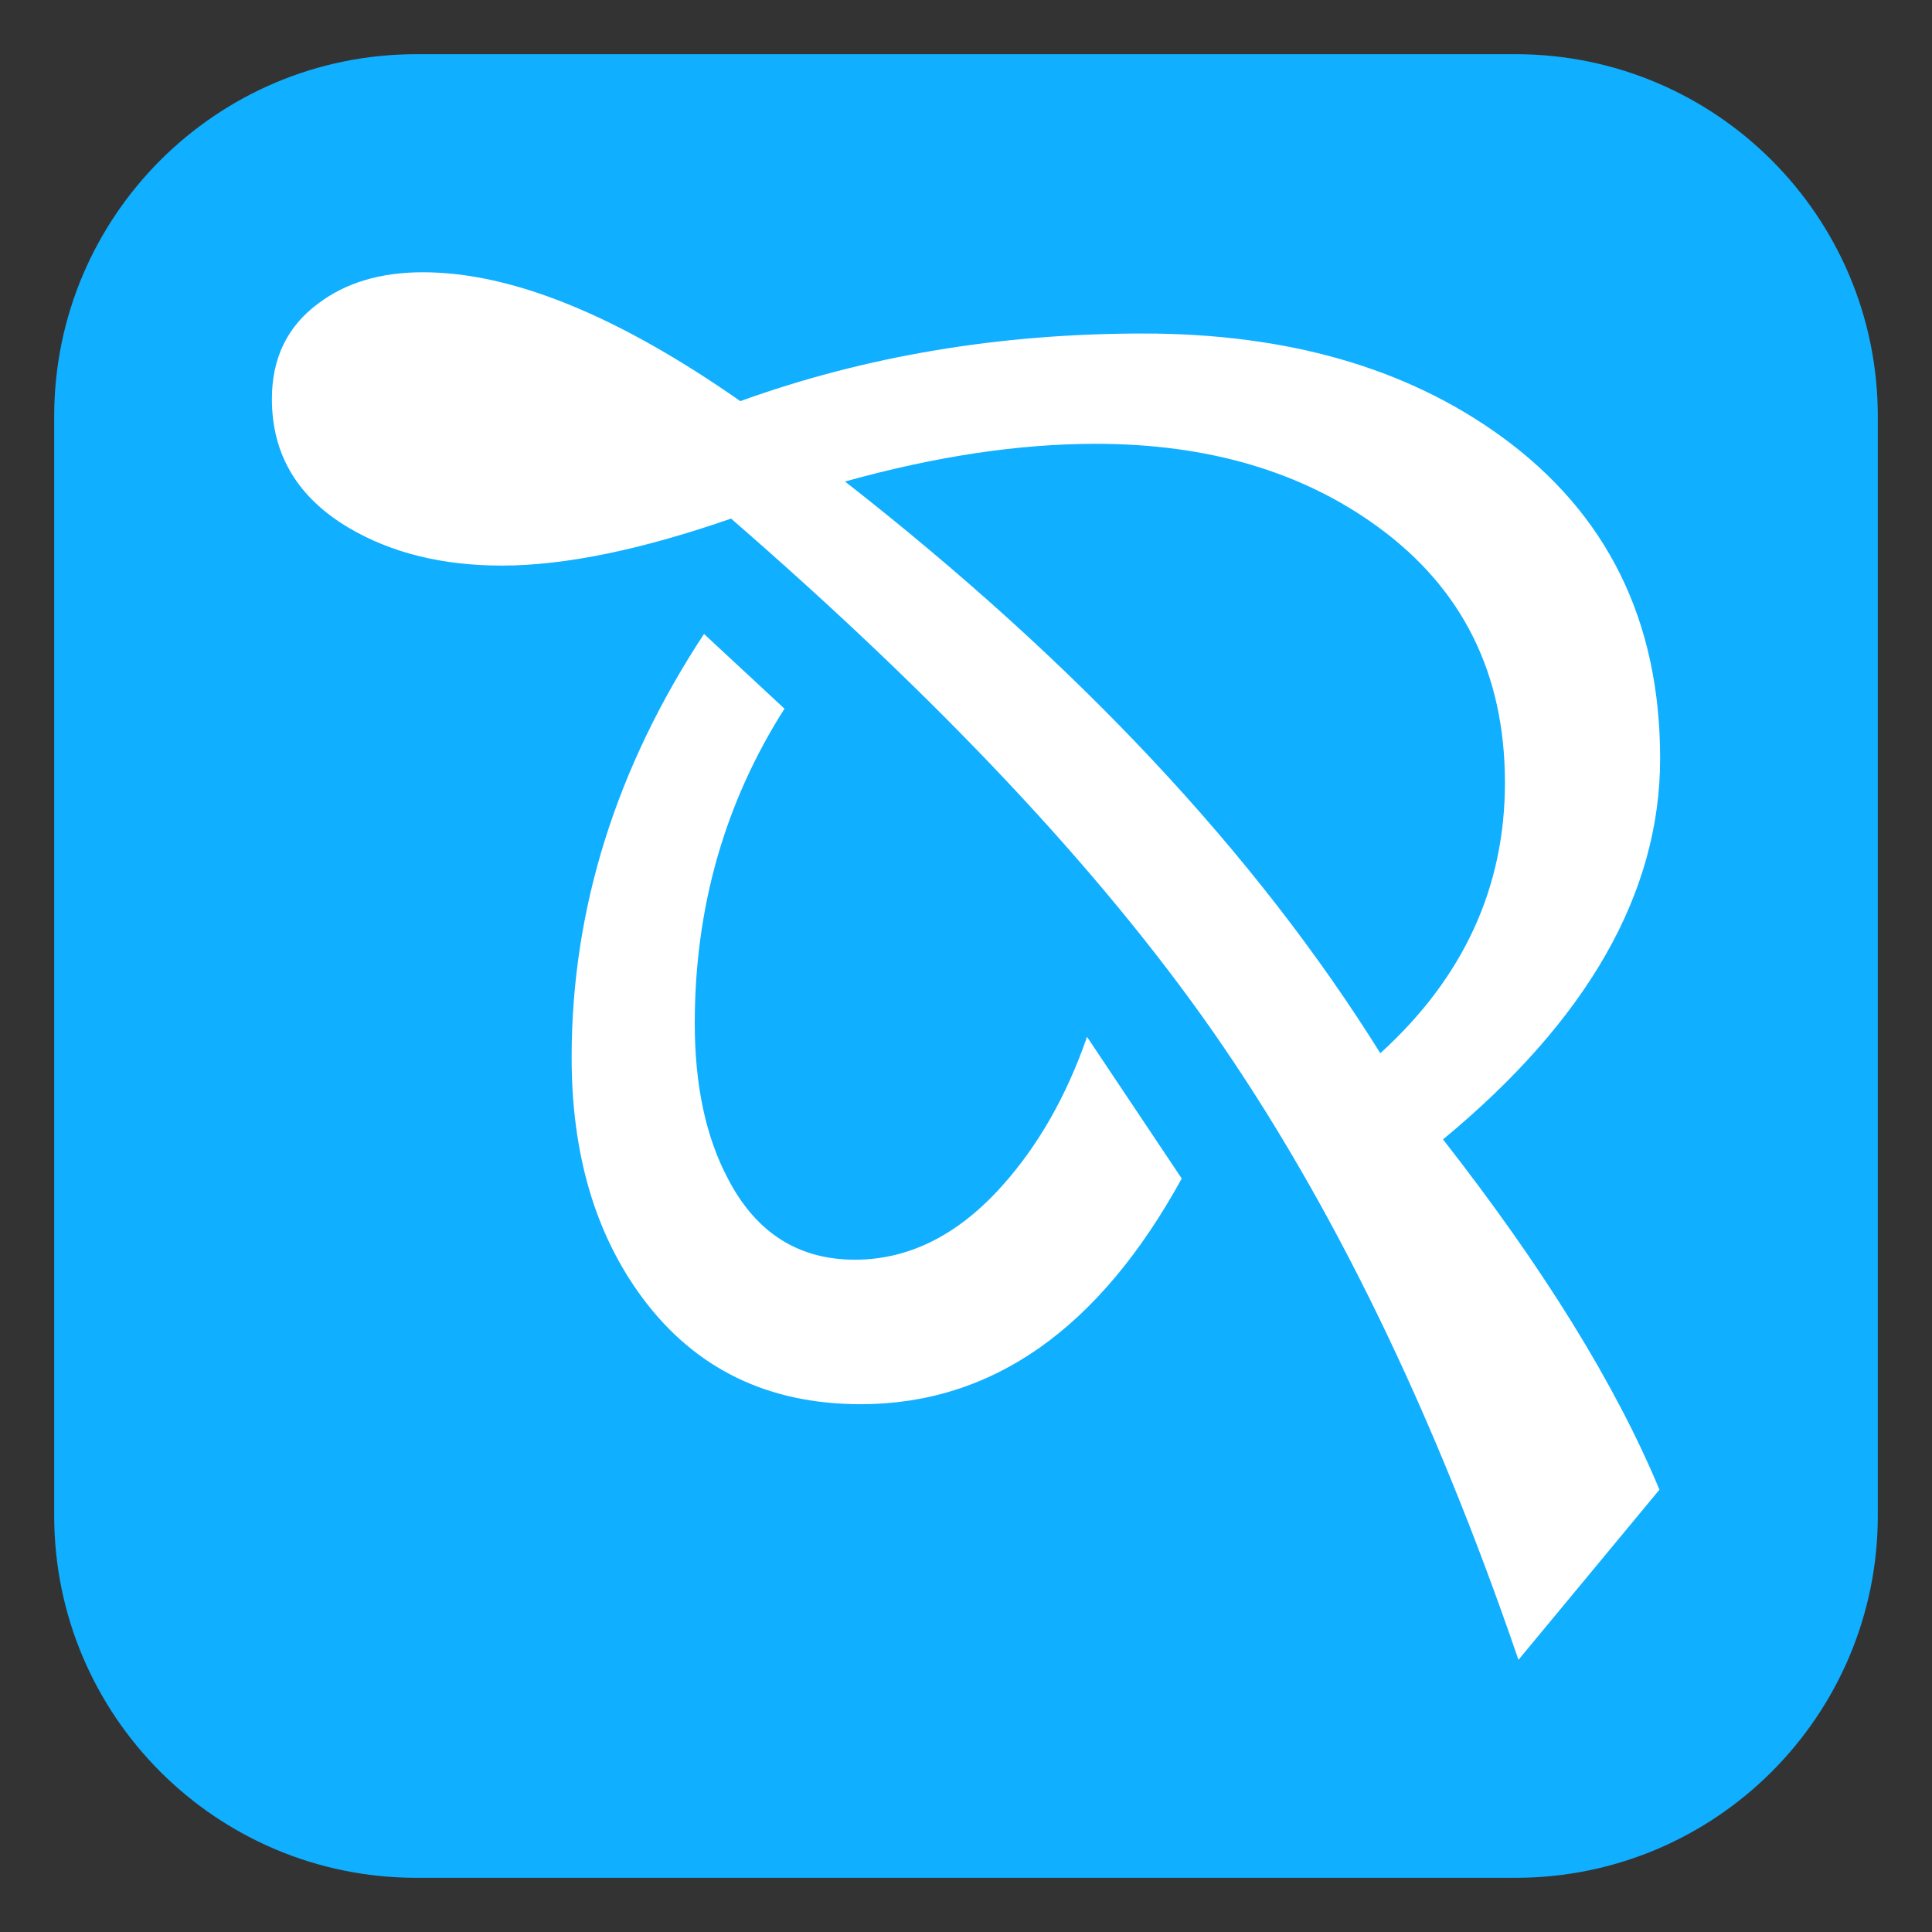
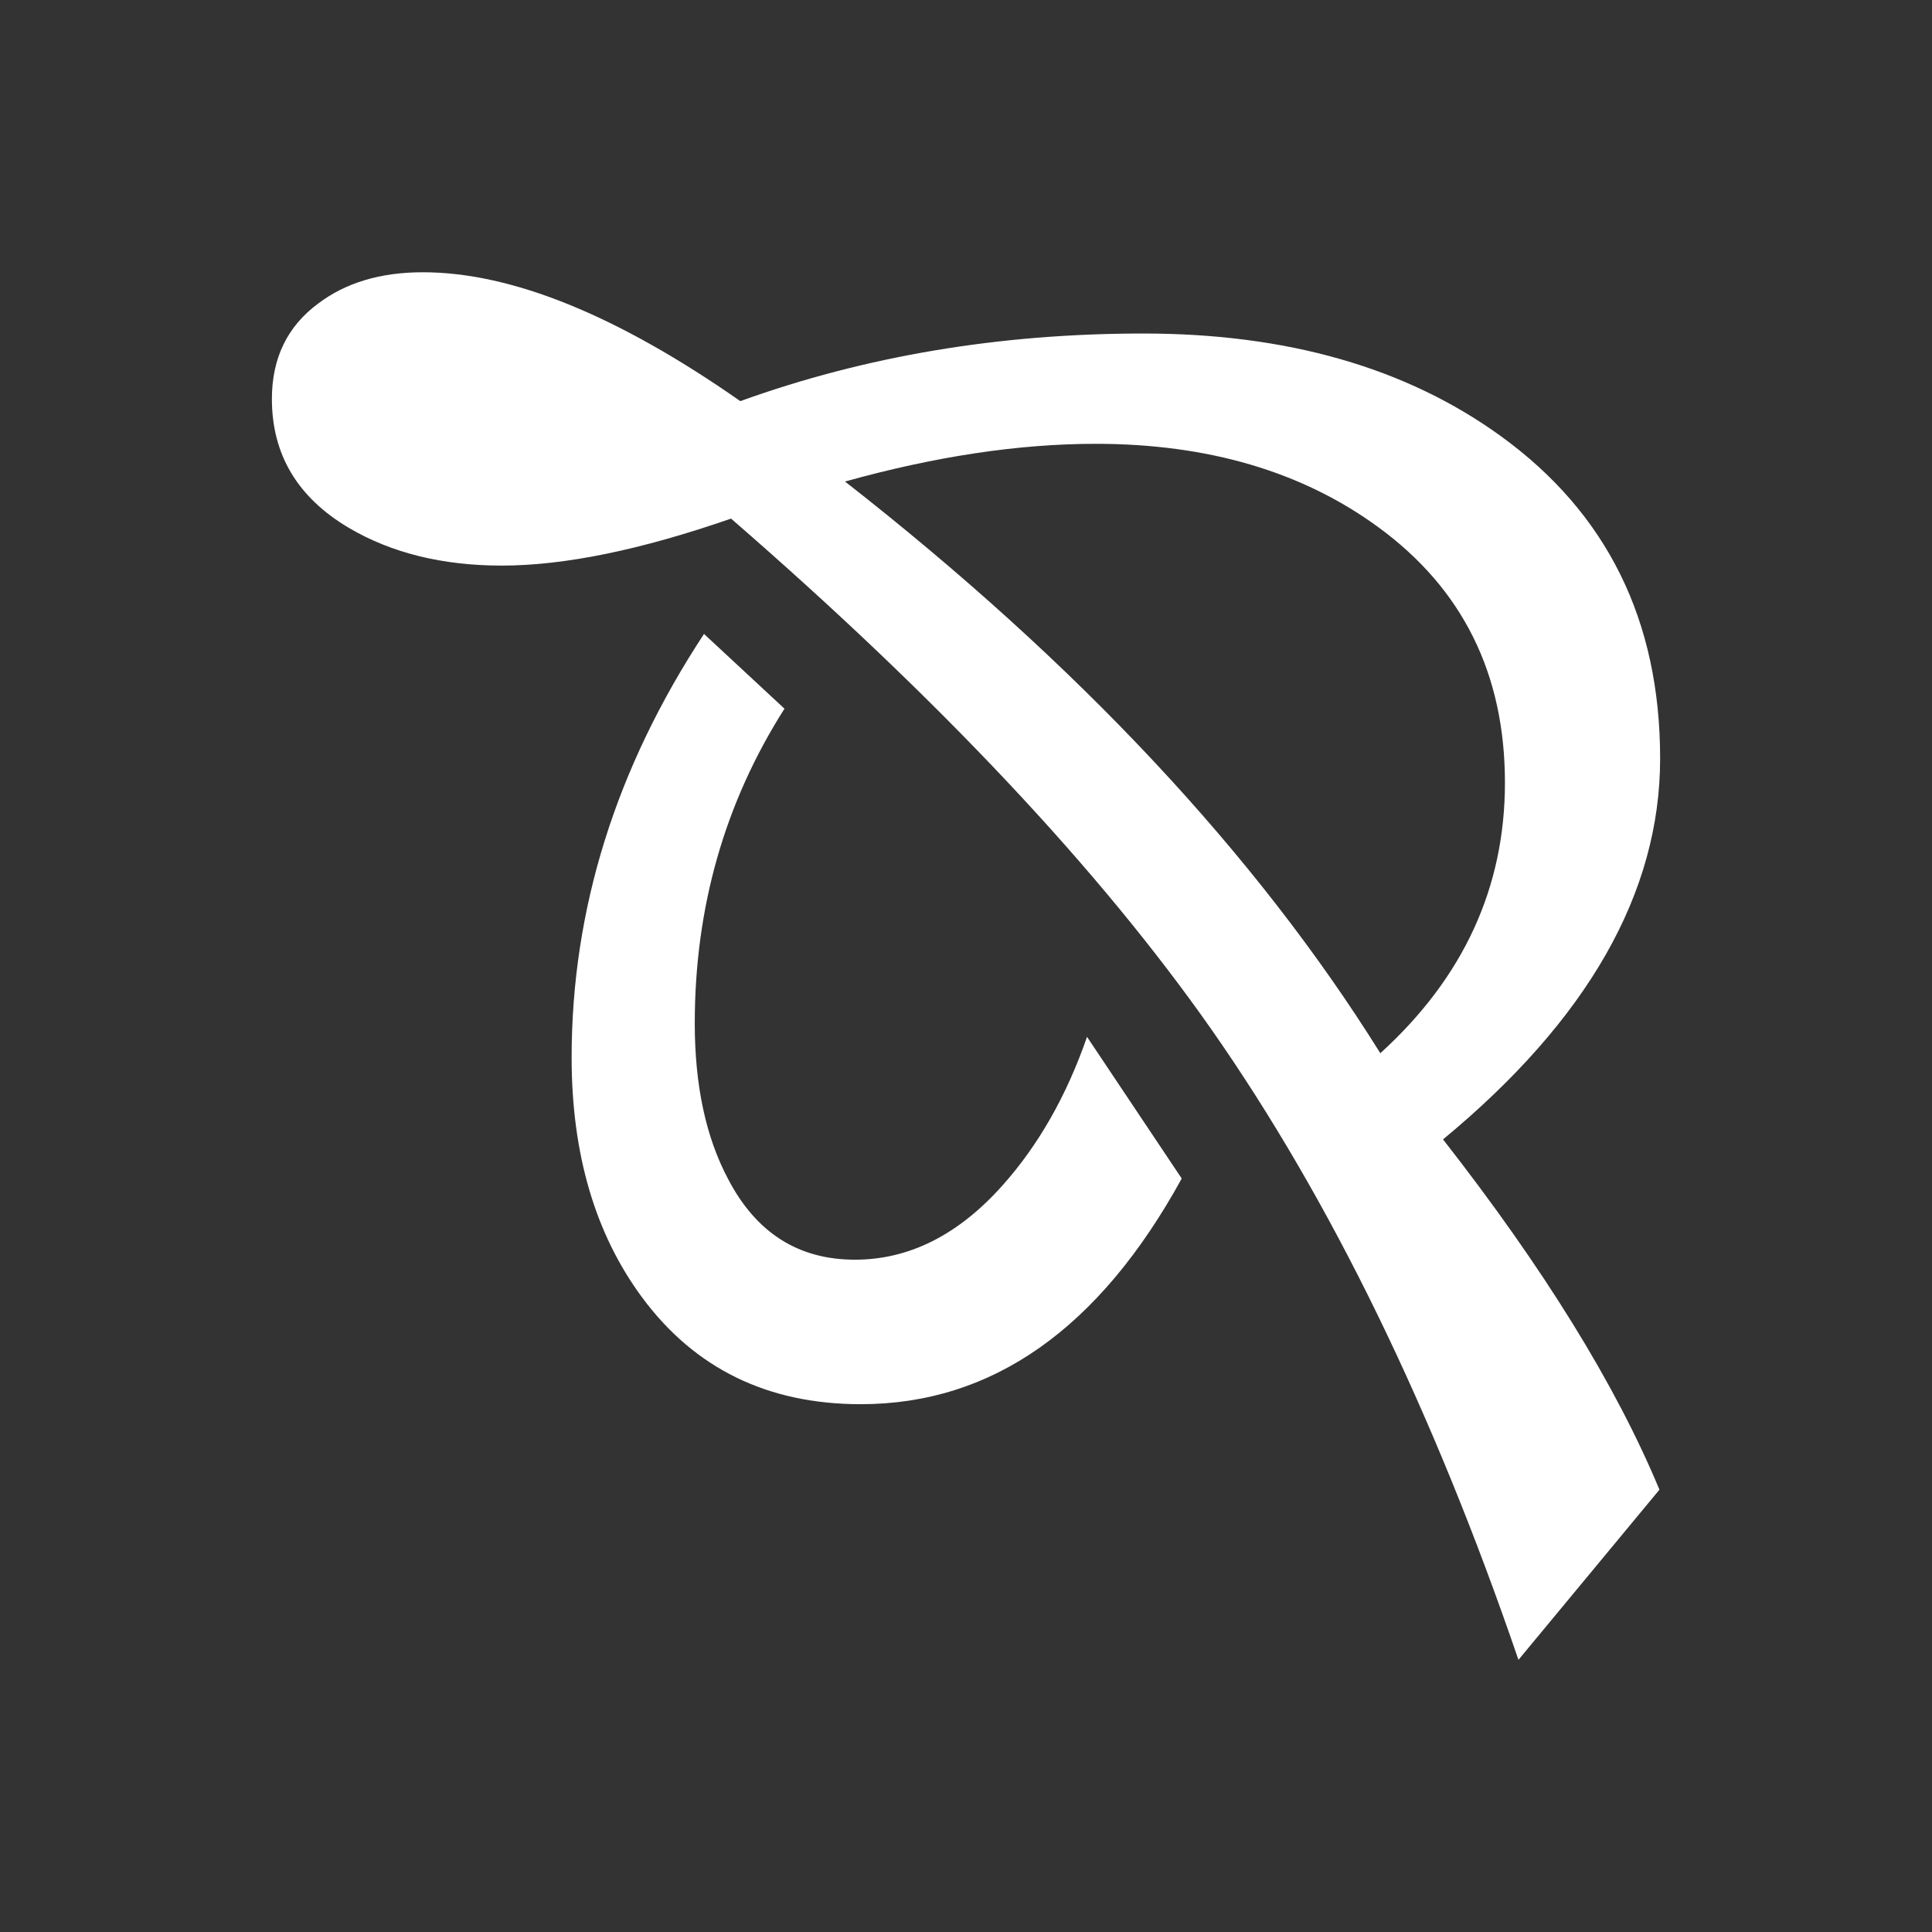
<svg xmlns="http://www.w3.org/2000/svg" width="64" height="64" viewBox="0 0 64 64" preserveAspectRatio="none">
  <rect x="0" y="0" width="64" height="64" fill="#333333" stroke="none" />
  <g>
-     <path d="M50.205,62.205c6.627,0,12-5.373,12-12V13.795c0-6.627-5.373-12-12-12 H13.795c-6.627,0-12,5.373-12,12v36.41c0,6.627,5.373,12,12,12H50.205z" fill="#10afff" />
-   </g>
+     </g>
  <g>
    <g>
-       <path d="M21.27,42.978c-1.557-2.106-2.334-4.757-2.334-7.947 c0-4.905,1.461-9.583,4.385-14.031l2.666,2.476 c-1.98,3.113-2.972,6.587-2.972,10.424c0,2.059,0.37,3.78,1.108,5.164 c0.928,1.777,2.327,2.665,4.198,2.665c1.792,0,3.419-0.817,4.881-2.452 c1.195-1.336,2.131-2.979,2.807-4.93l3.137,4.693 c-2.736,4.983-6.281,7.476-10.636,7.476 C25.428,46.515,23.015,45.336,21.27,42.978z M40.137,34.111 C36.426,28.812,31.119,23.169,24.217,17.179c-2.986,1.037-5.518,1.557-7.594,1.557 c-1.964,0-3.654-0.417-5.069-1.251c-1.698-1.006-2.547-2.429-2.547-4.269 c0-1.352,0.511-2.405,1.532-3.16c0.912-0.691,2.068-1.037,3.467-1.037 c2.94,0,6.446,1.423,10.518,4.269c4.136-1.493,8.585-2.24,13.349-2.24 s8.71,1.132,11.839,3.396c3.521,2.548,5.282,6.108,5.282,10.683 c0,4.449-2.397,8.655-7.192,12.617c3.332,4.261,5.723,8.128,7.169,11.604 l-4.67,5.636C47.47,46.712,44.082,39.754,40.137,34.111z M49.853,25.927 c0-3.6-1.399-6.422-4.198-8.466c-2.516-1.839-5.637-2.759-9.362-2.759 c-2.547,0-5.313,0.417-8.301,1.249c7.703,6.022,13.614,12.334,17.733,18.938 C48.477,32.389,49.853,29.401,49.853,25.927z" fill="#fff" />
+       <path d="M21.27,42.978c-1.557-2.106-2.334-4.757-2.334-7.947 c0-4.905,1.461-9.583,4.385-14.031l2.666,2.476 c-1.98,3.113-2.972,6.587-2.972,10.424c0,2.059,0.37,3.78,1.108,5.164 c0.928,1.777,2.327,2.665,4.198,2.665c1.792,0,3.419-0.817,4.881-2.452 c1.195-1.336,2.131-2.979,2.807-4.93l3.137,4.693 c-2.736,4.983-6.281,7.476-10.636,7.476 C25.428,46.515,23.015,45.336,21.27,42.978z M40.137,34.111 C36.426,28.812,31.119,23.169,24.217,17.179c-2.986,1.037-5.518,1.557-7.594,1.557 c-1.964,0-3.654-0.417-5.069-1.251c-1.698-1.006-2.547-2.429-2.547-4.269 c0-1.352,0.511-2.405,1.532-3.16c0.912-0.691,2.068-1.037,3.467-1.037 c2.94,0,6.446,1.423,10.518,4.269c4.136-1.493,8.585-2.24,13.349-2.24 s8.71,1.132,11.839,3.396c3.521,2.548,5.282,6.108,5.282,10.683 c0,4.449-2.397,8.655-7.192,12.617c3.332,4.261,5.723,8.128,7.169,11.604 l-4.67,5.636C47.47,46.712,44.082,39.754,40.137,34.111M49.853,25.927 c0-3.6-1.399-6.422-4.198-8.466c-2.516-1.839-5.637-2.759-9.362-2.759 c-2.547,0-5.313,0.417-8.301,1.249c7.703,6.022,13.614,12.334,17.733,18.938 C48.477,32.389,49.853,29.401,49.853,25.927z" fill="#fff" />
    </g>
  </g>
</svg>